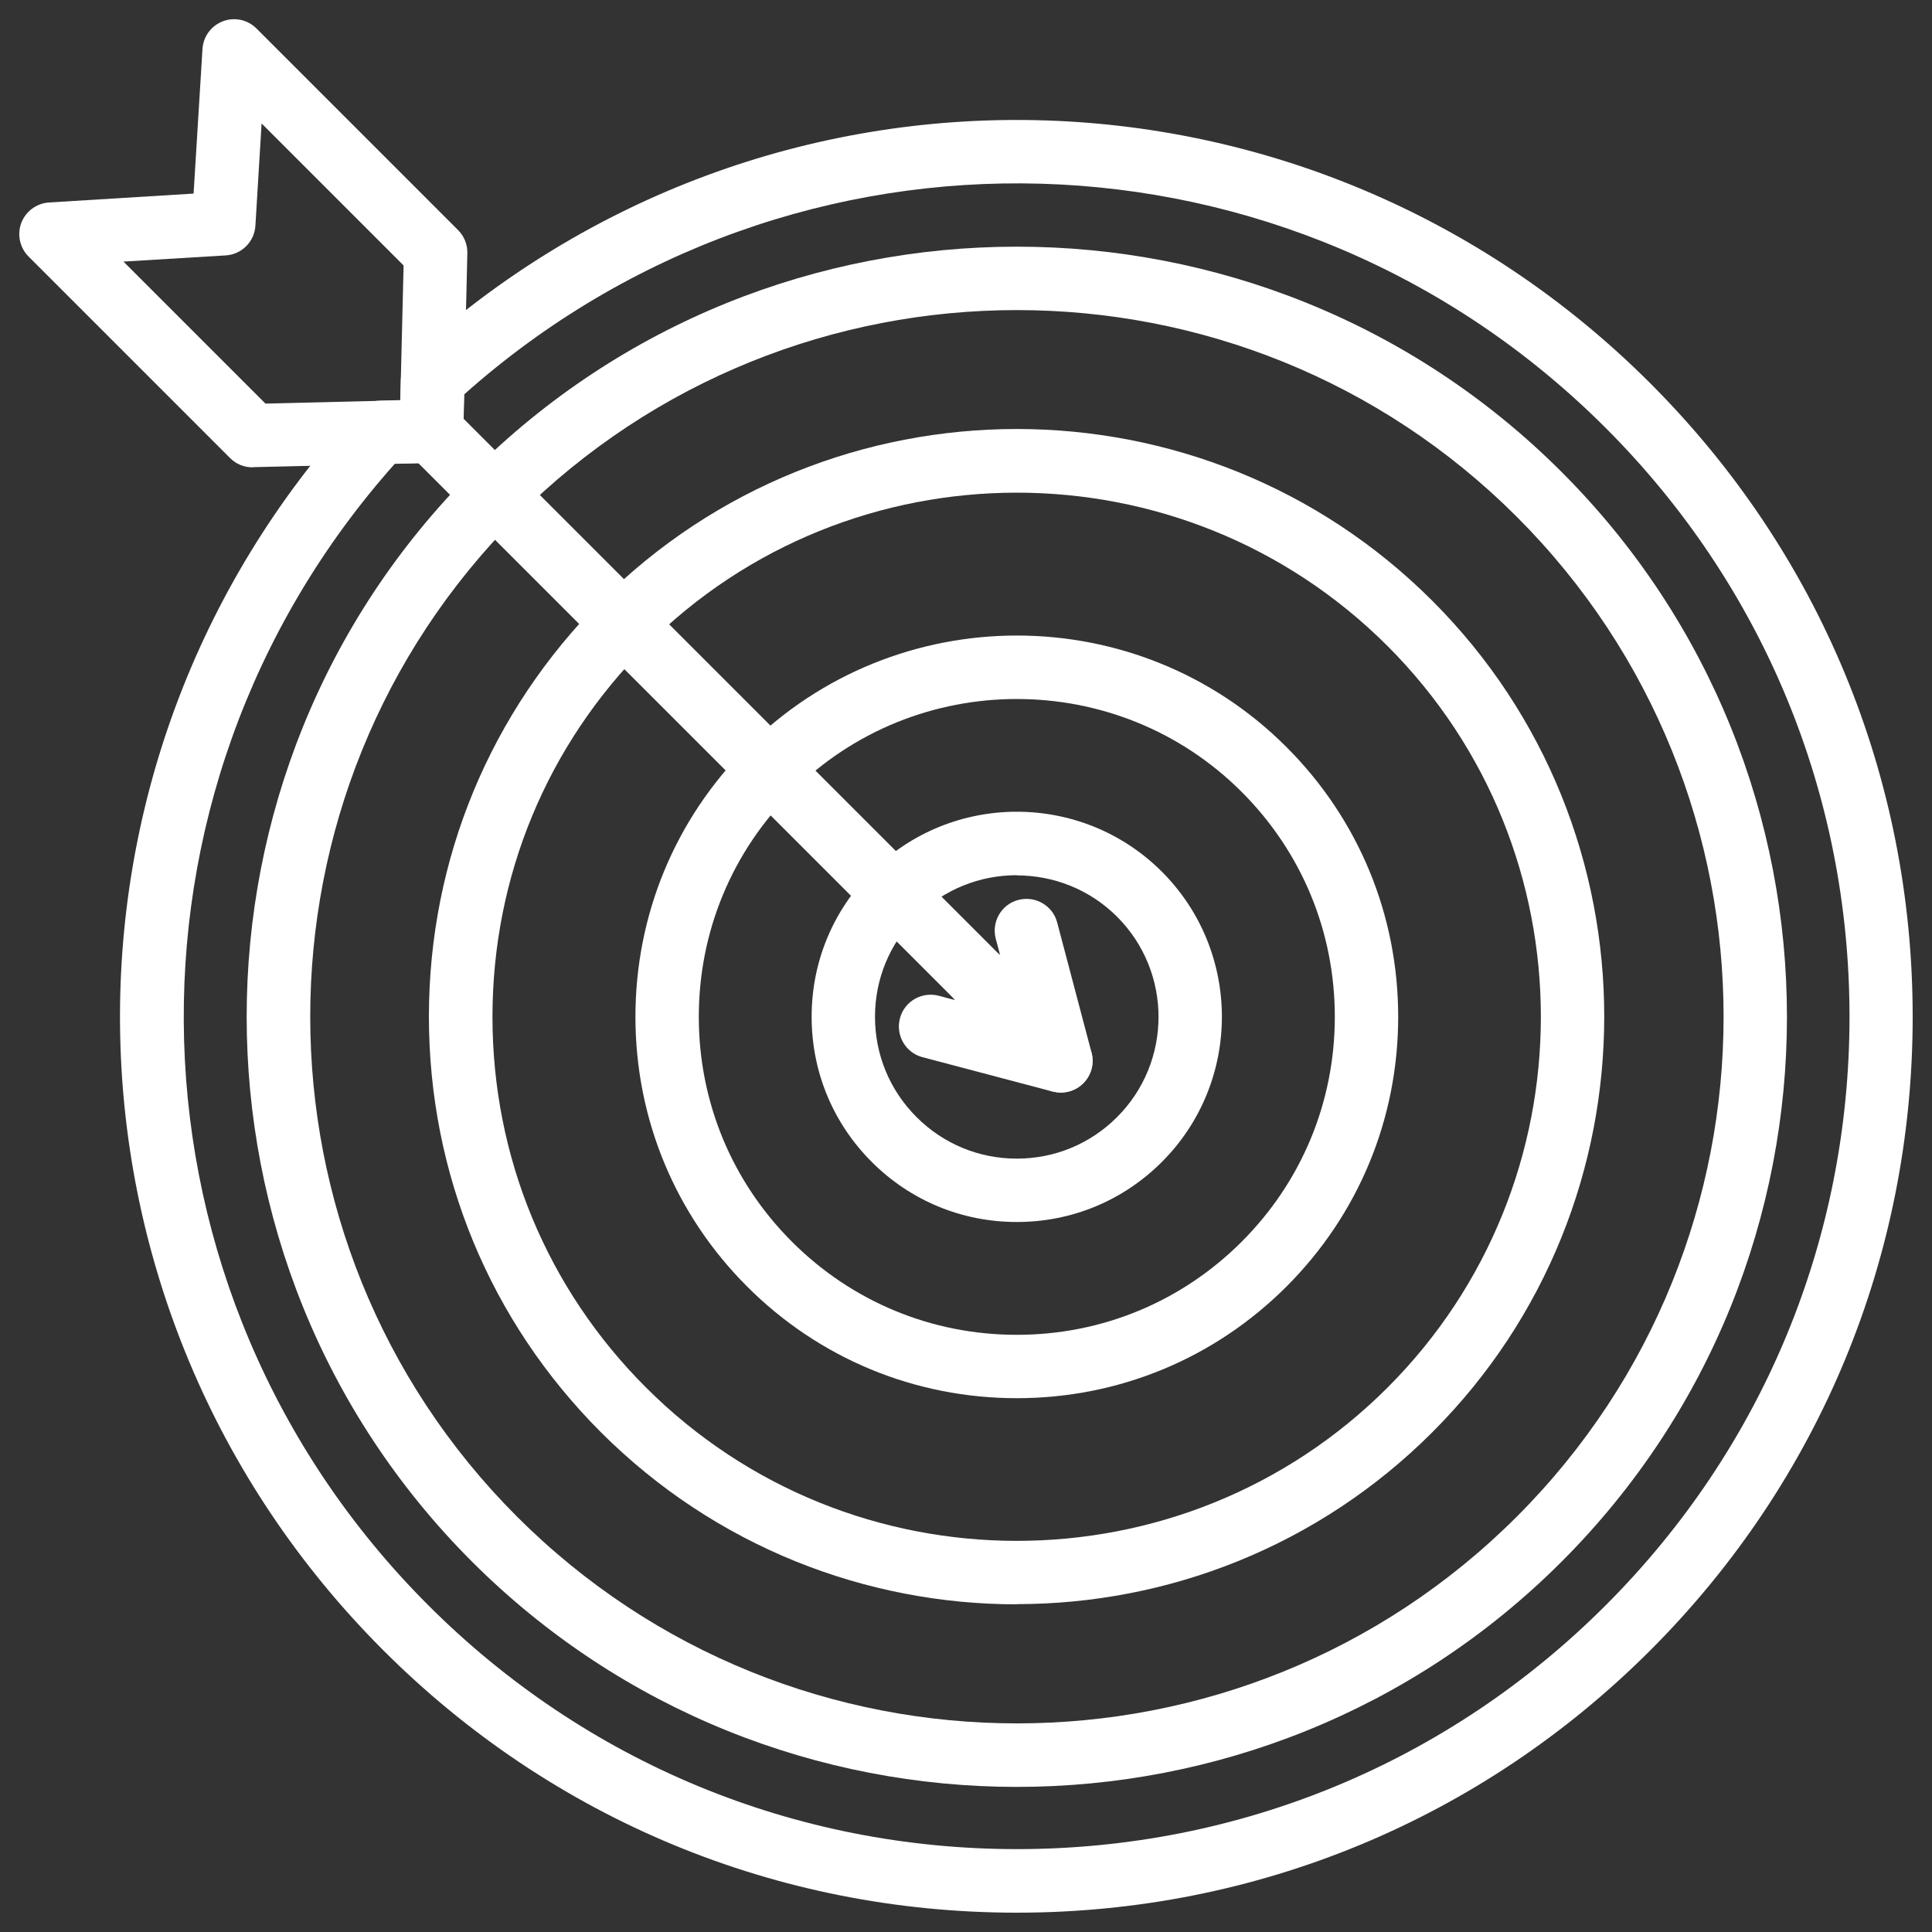
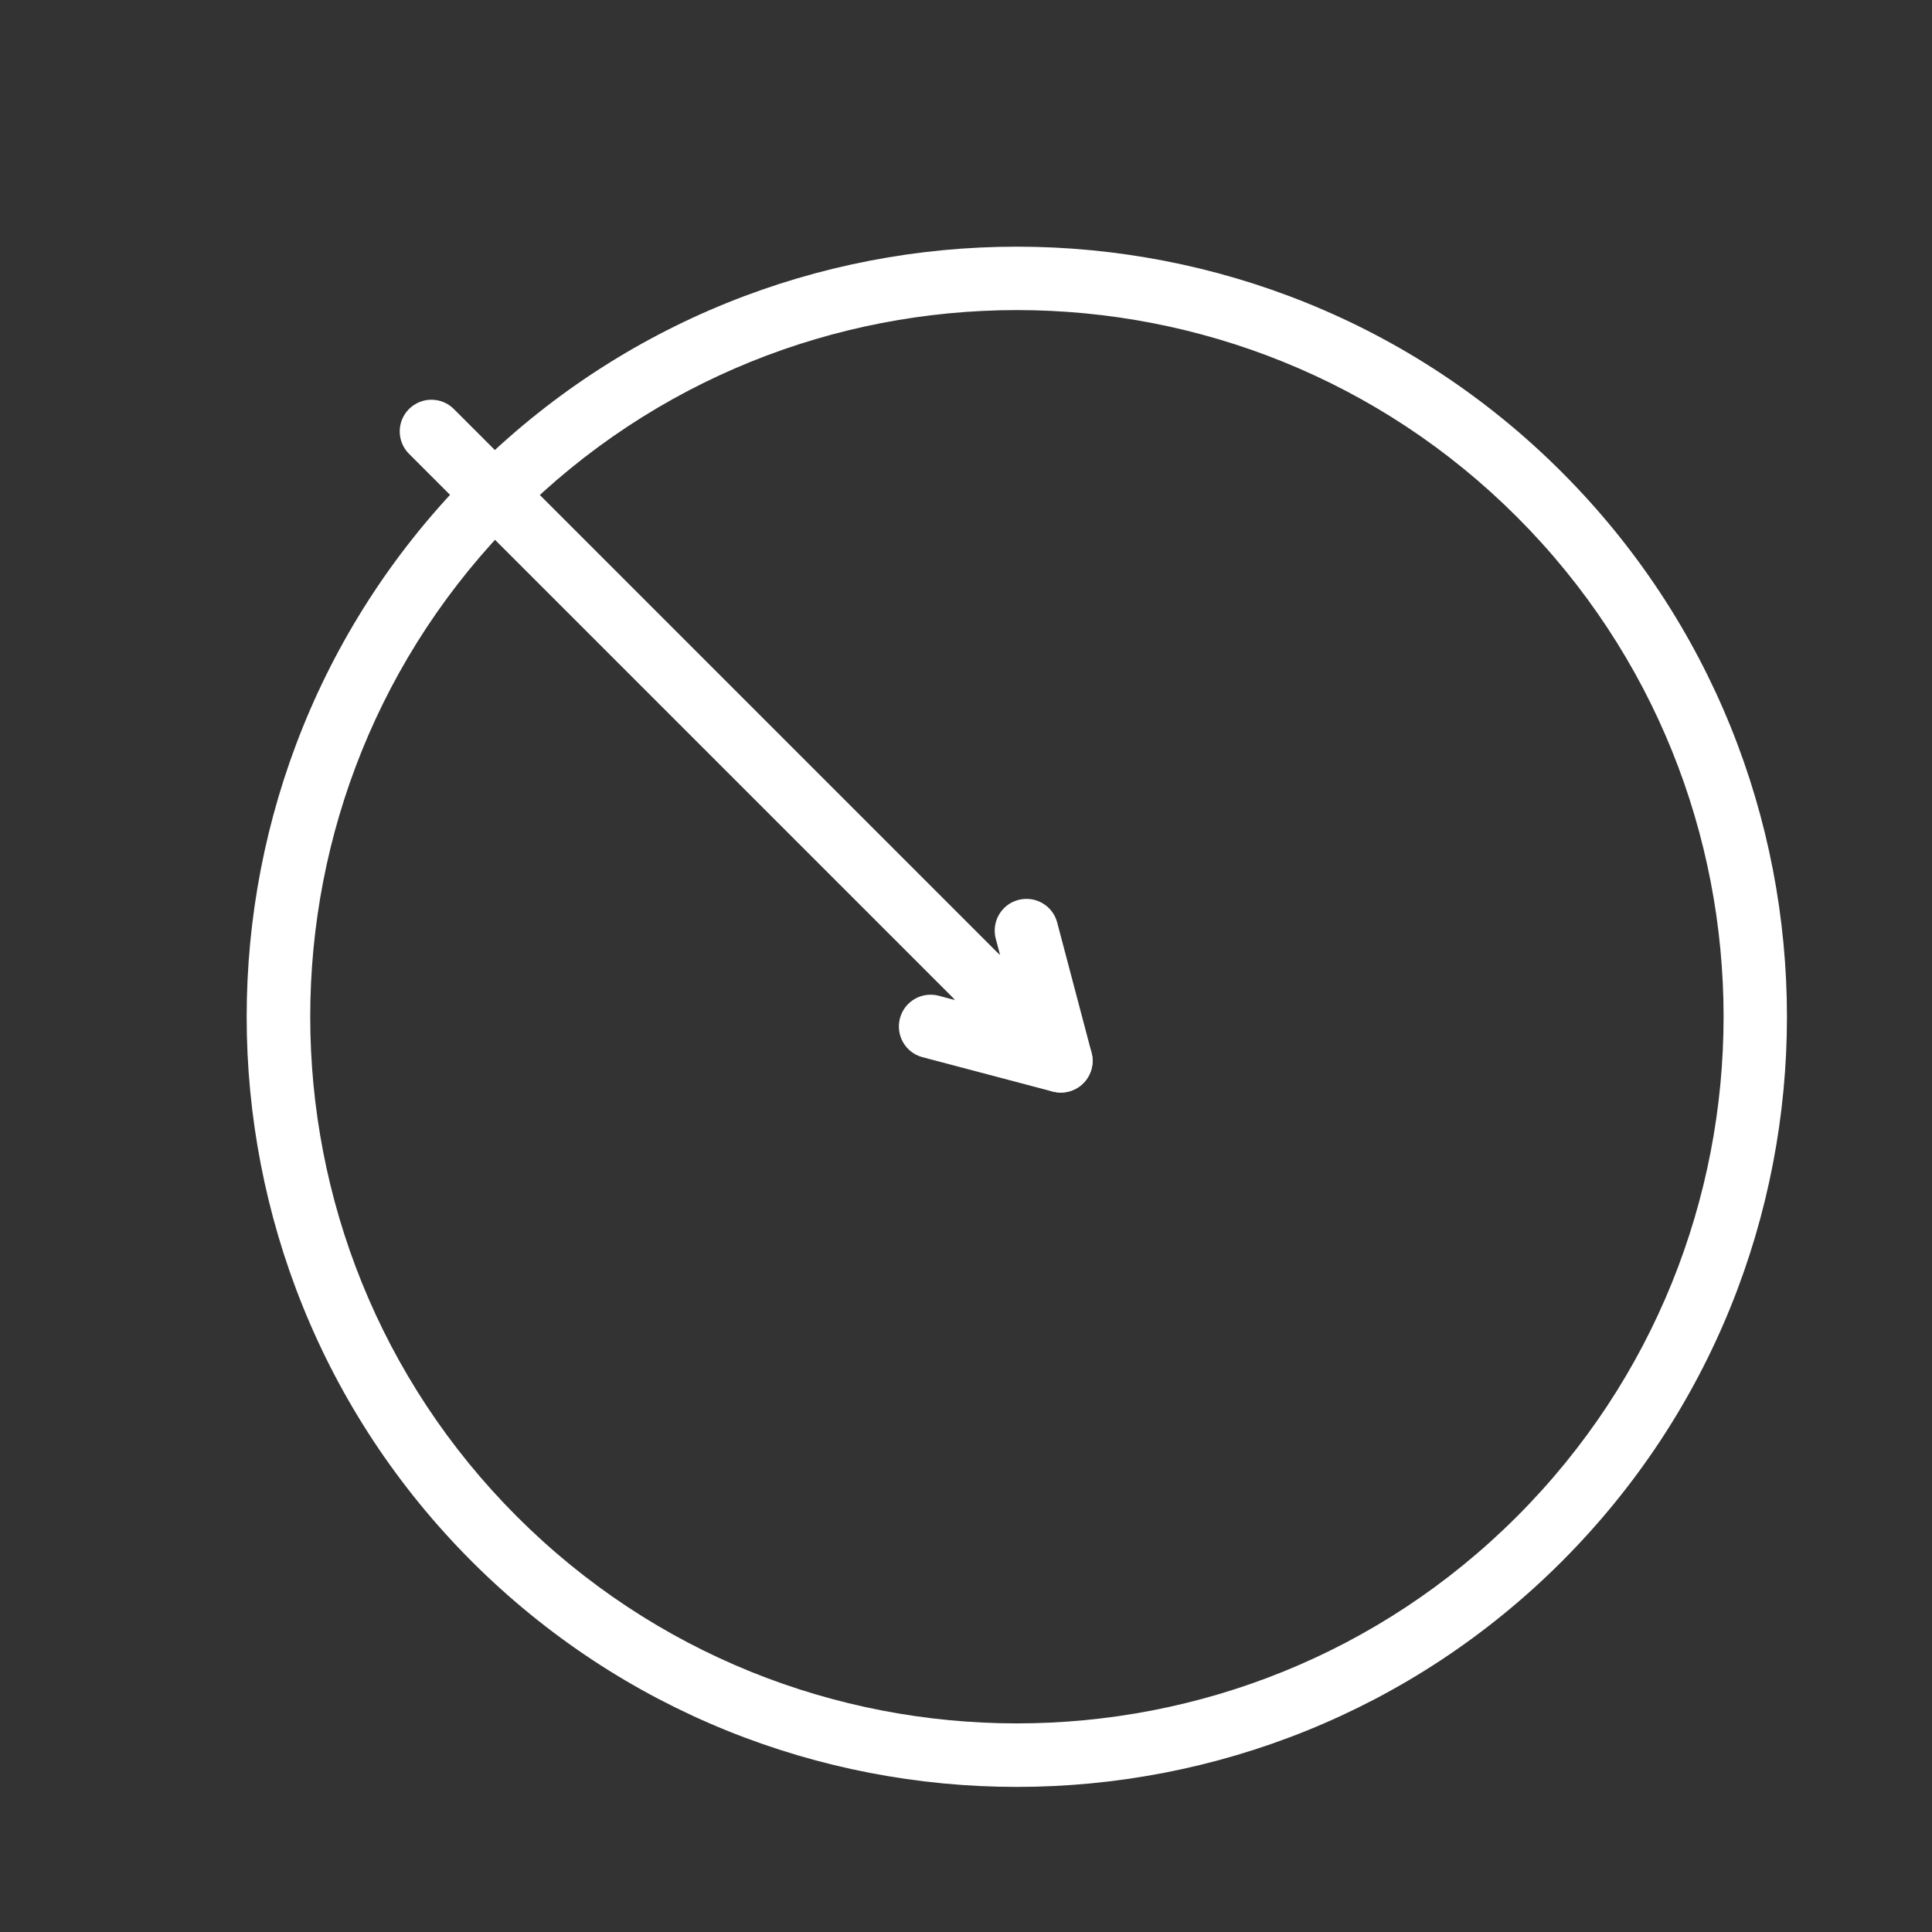
<svg xmlns="http://www.w3.org/2000/svg" id="Layer_1" viewBox="0 0 100 100">
  <rect x="0" y="0" width="100" height="100" fill="#333333" stroke="none" />
  <defs>
    <style>.cls-1{fill:#fff;}</style>
  </defs>
  <path class="cls-1" d="m52.63,92.49c-10.21,0-20.42-3.89-28.2-11.66-15.55-15.55-15.55-40.85,0-56.4,15.55-15.55,40.85-15.55,56.4,0,15.55,15.55,15.55,40.85,0,56.4-7.77,7.77-17.99,11.66-28.2,11.66Zm0-76.44c-9.37,0-18.74,3.57-25.87,10.7-14.27,14.27-14.27,37.48,0,51.75,14.27,14.27,37.48,14.27,51.75,0,14.27-14.27,14.27-37.48,0-51.75-7.13-7.13-16.5-10.7-25.87-10.7Z" />
-   <path class="cls-1" d="m52.63,83.04c-7.79,0-15.58-2.97-21.52-8.9-5.75-5.75-8.91-13.39-8.91-21.52s3.17-15.77,8.91-21.52c11.86-11.86,31.17-11.86,43.03,0,11.86,11.86,11.86,31.17,0,43.03-5.93,5.93-13.72,8.9-21.52,8.9Zm0-57.54c-6.95,0-13.9,2.64-19.19,7.94-5.13,5.13-7.95,11.94-7.95,19.19s2.82,14.07,7.95,19.19c10.58,10.58,27.8,10.58,38.38,0,10.58-10.58,10.58-27.8,0-38.38-5.29-5.29-12.24-7.94-19.19-7.94Z" />
-   <path class="cls-1" d="m52.63,72.37c-5.27,0-10.23-2.05-13.96-5.78-3.73-3.73-5.78-8.69-5.78-13.96s2.05-10.23,5.78-13.96c7.7-7.7,20.23-7.7,27.92,0,3.73,3.73,5.78,8.69,5.78,13.96s-2.05,10.23-5.78,13.96c-3.73,3.73-8.69,5.78-13.96,5.78Zm0-36.19c-4.22,0-8.43,1.6-11.64,4.81-3.11,3.11-4.82,7.24-4.82,11.64s1.71,8.53,4.82,11.64c3.11,3.11,7.24,4.82,11.64,4.82s8.53-1.71,11.64-4.82c3.11-3.11,4.82-7.24,4.82-11.64s-1.71-8.53-4.82-11.64c-3.21-3.21-7.42-4.81-11.64-4.81Z" />
-   <path class="cls-1" d="m52.63,63.25c-2.84,0-5.5-1.1-7.51-3.11-2.01-2.01-3.11-4.67-3.11-7.51s1.1-5.5,3.11-7.51c4.14-4.14,10.88-4.14,15.02,0s4.14,10.88,0,15.02c-2.01,2.01-4.67,3.11-7.51,3.11Zm0-17.95c-1.88,0-3.76.71-5.19,2.14-1.39,1.39-2.15,3.23-2.15,5.19s.76,3.8,2.15,5.19,3.23,2.15,5.19,2.15,3.8-.76,5.19-2.15c2.86-2.86,2.86-7.51,0-10.37-1.43-1.43-3.31-2.14-5.19-2.14Z" />
  <path class="cls-1" d="m52.63,54.27c-.42,0-.84-.16-1.16-.48l-30.3-30.3c-.64-.64-.64-1.68,0-2.32s1.68-.64,2.32,0l30.3,30.3c.64.64.64,1.68,0,2.32-.32.32-.74.48-1.16.48Z" />
  <path class="cls-1" d="m54.91,56.55c-.43,0-.85-.17-1.16-.48l-4.26-4.26c-.64-.64-.64-1.68,0-2.32.63-.63,1.64-.64,2.28-.04l-.23-.86c-.23-.88.29-1.78,1.17-2.01.88-.23,1.78.29,2.01,1.17l1.78,6.74c.19.72-.13,1.47-.77,1.84-.26.15-.54.22-.82.22Z" />
  <path class="cls-1" d="m54.91,56.55c-.14,0-.28-.02-.42-.05l-6.74-1.78c-.88-.23-1.4-1.13-1.17-2.01.23-.88,1.13-1.4,2.01-1.17l.86.23c-.6-.64-.59-1.65.04-2.28.64-.64,1.68-.64,2.32,0l4.26,4.26c.53.53.63,1.34.26,1.98-.3.52-.85.82-1.42.82Z" />
-   <path class="cls-1" d="m13.07,24.19c-.44,0-.85-.17-1.16-.48L1.48,13.28c-.46-.46-.6-1.14-.38-1.74.23-.6.79-1.02,1.44-1.06l7.48-.46.46-7.48c.04-.65.45-1.21,1.06-1.44.6-.23,1.29-.08,1.74.38l10.43,10.43c.32.32.49.75.48,1.2l-.22,9.25c-.02.88-.73,1.58-1.6,1.6l-9.25.22s-.03,0-.04,0Zm-6.68-10.65l7.35,7.35,6.98-.17.17-6.98-7.35-7.35-.32,5.29c-.05.83-.71,1.49-1.54,1.54l-5.29.32Z" />
-   <path class="cls-1" d="m52.63,99c-12.39,0-24.03-4.82-32.79-13.58C2.21,67.79,1.61,39.62,18.47,21.27c.3-.33.73-.52,1.17-.53l1.08-.03.03-1.08c.01-.45.2-.87.53-1.17C39.62,1.61,67.79,2.21,85.42,19.84c8.76,8.76,13.58,20.4,13.58,32.79s-4.82,24.03-13.58,32.79c-8.76,8.76-20.4,13.58-32.79,13.58ZM20.43,24.01c-15.18,17.05-14.47,42.87,1.74,59.08,8.14,8.14,18.96,12.62,30.47,12.62s22.33-4.48,30.47-12.62c8.14-8.14,12.62-18.96,12.62-30.47s-4.48-22.33-12.62-30.47c-16.21-16.21-42.03-16.92-59.08-1.74l-.05,1.94c-.02.88-.73,1.58-1.6,1.6l-1.94.05Z" />
</svg>